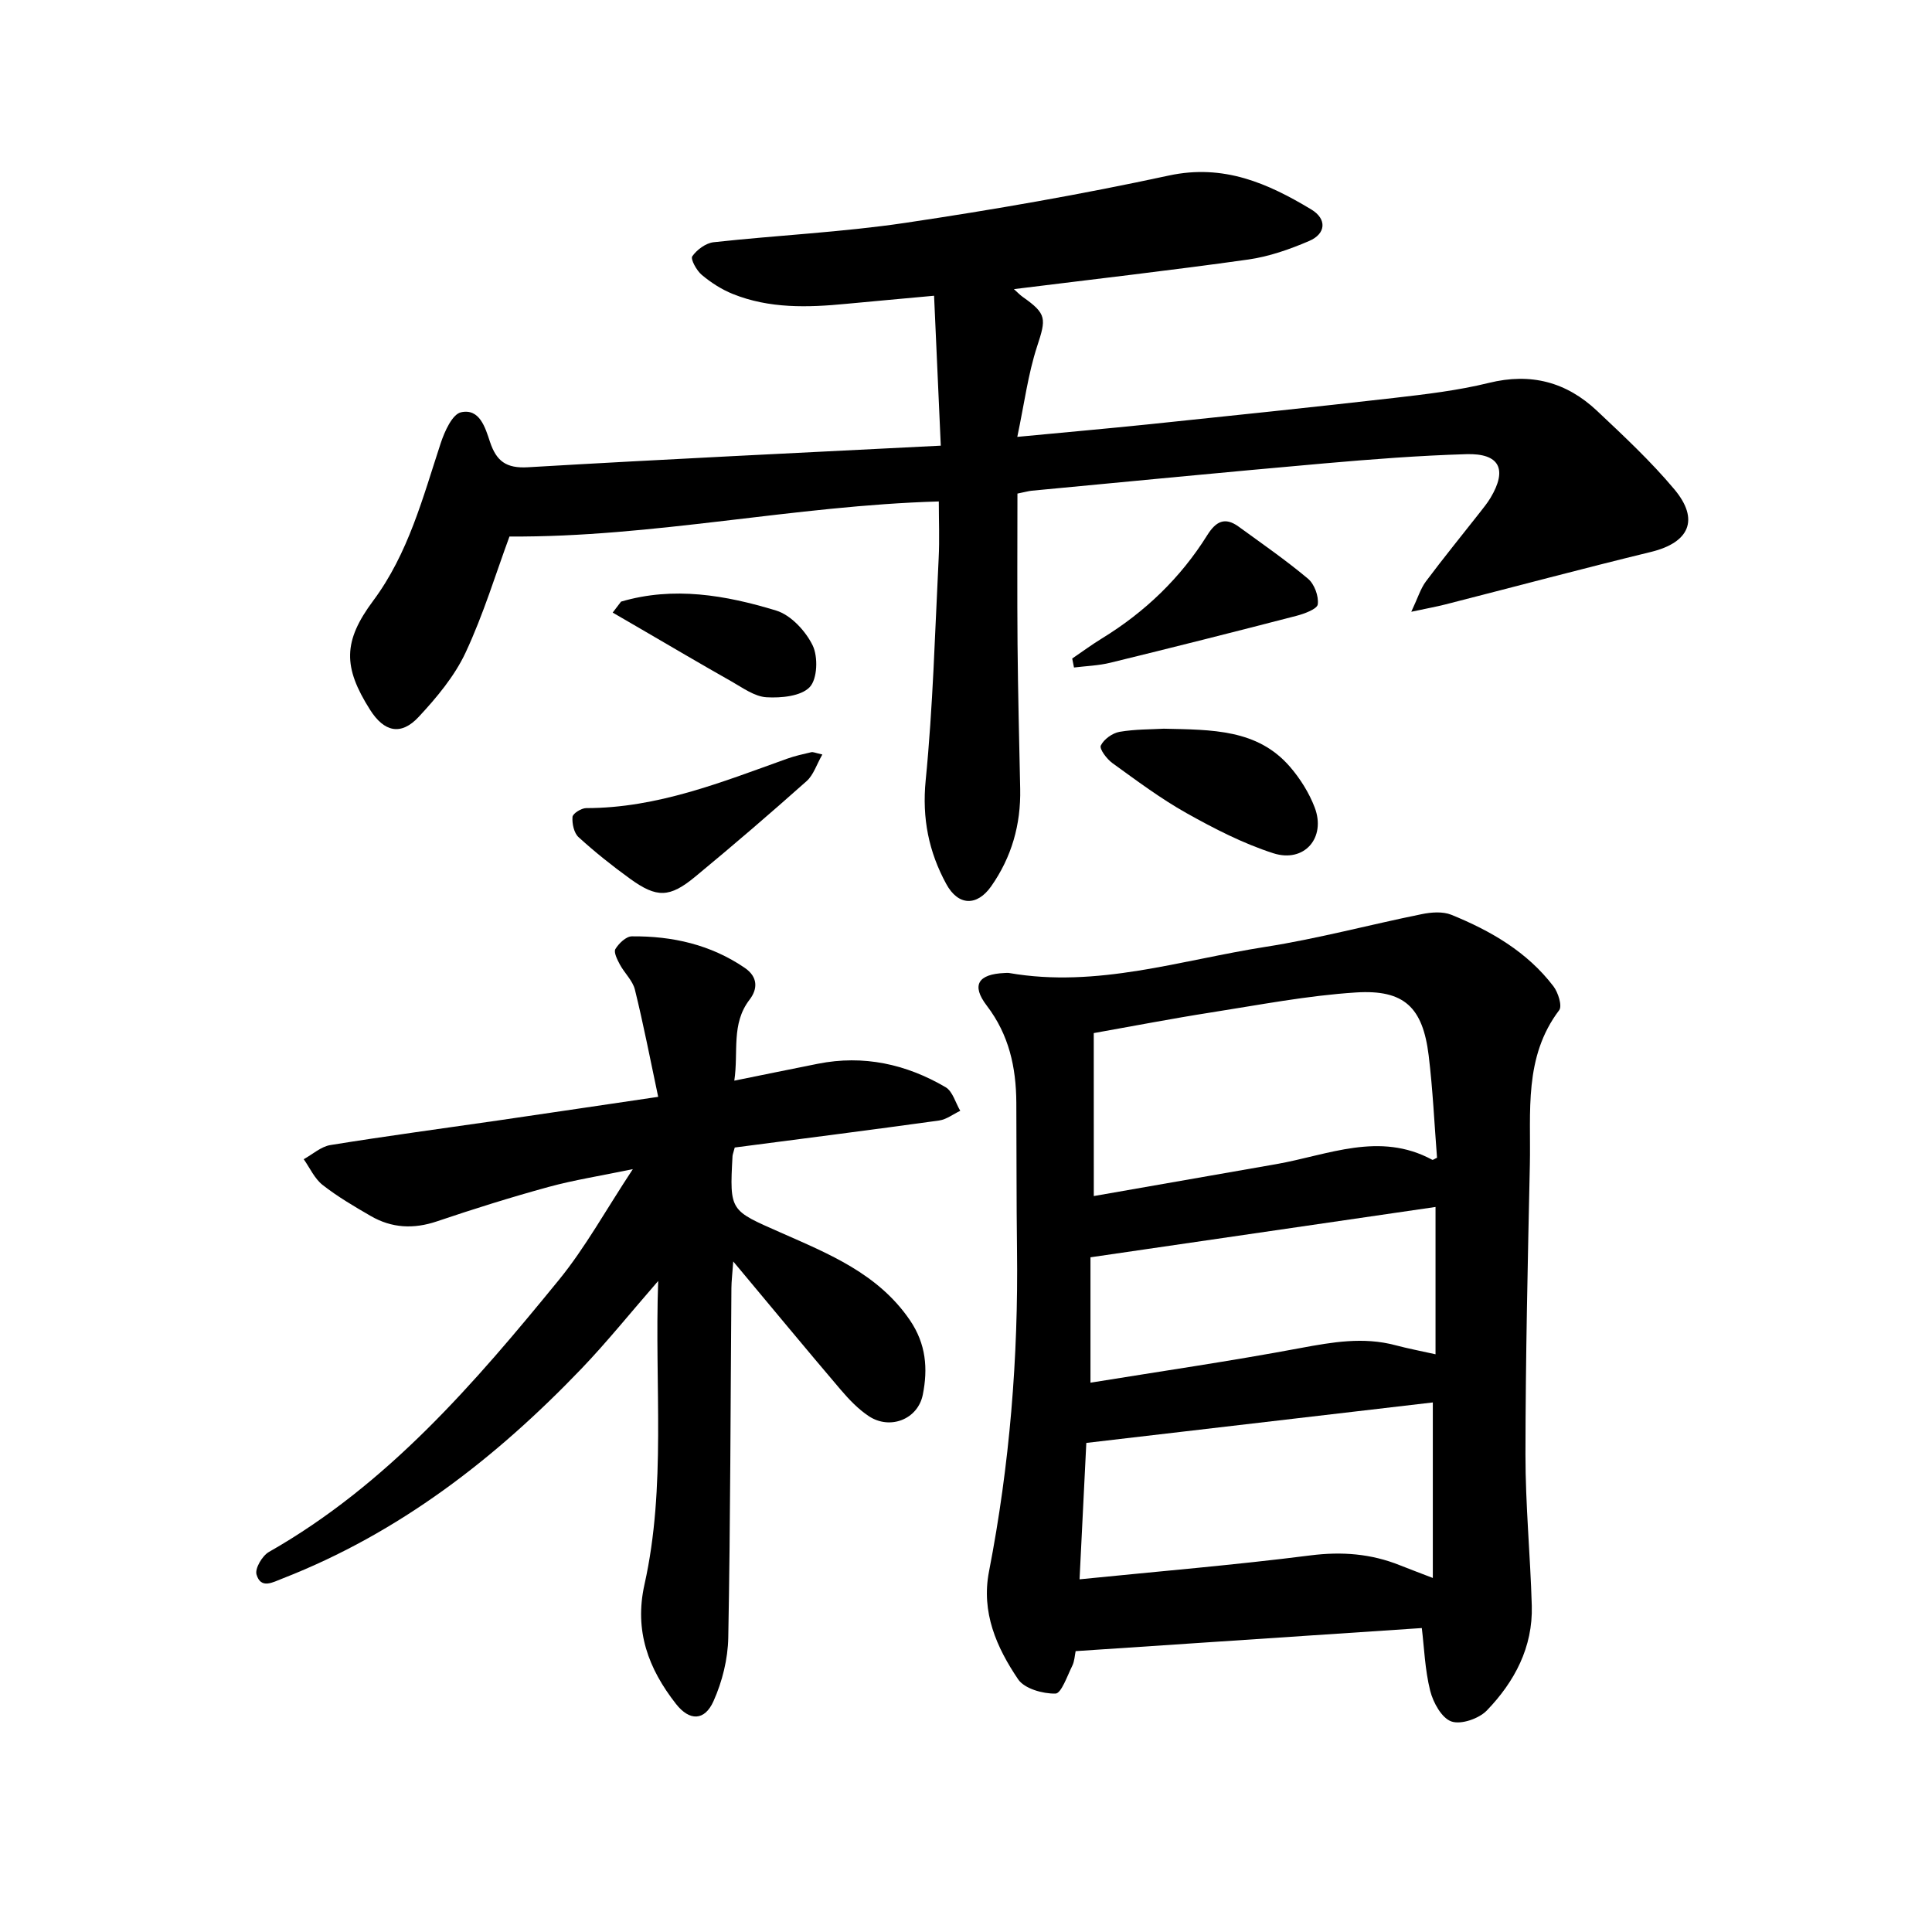
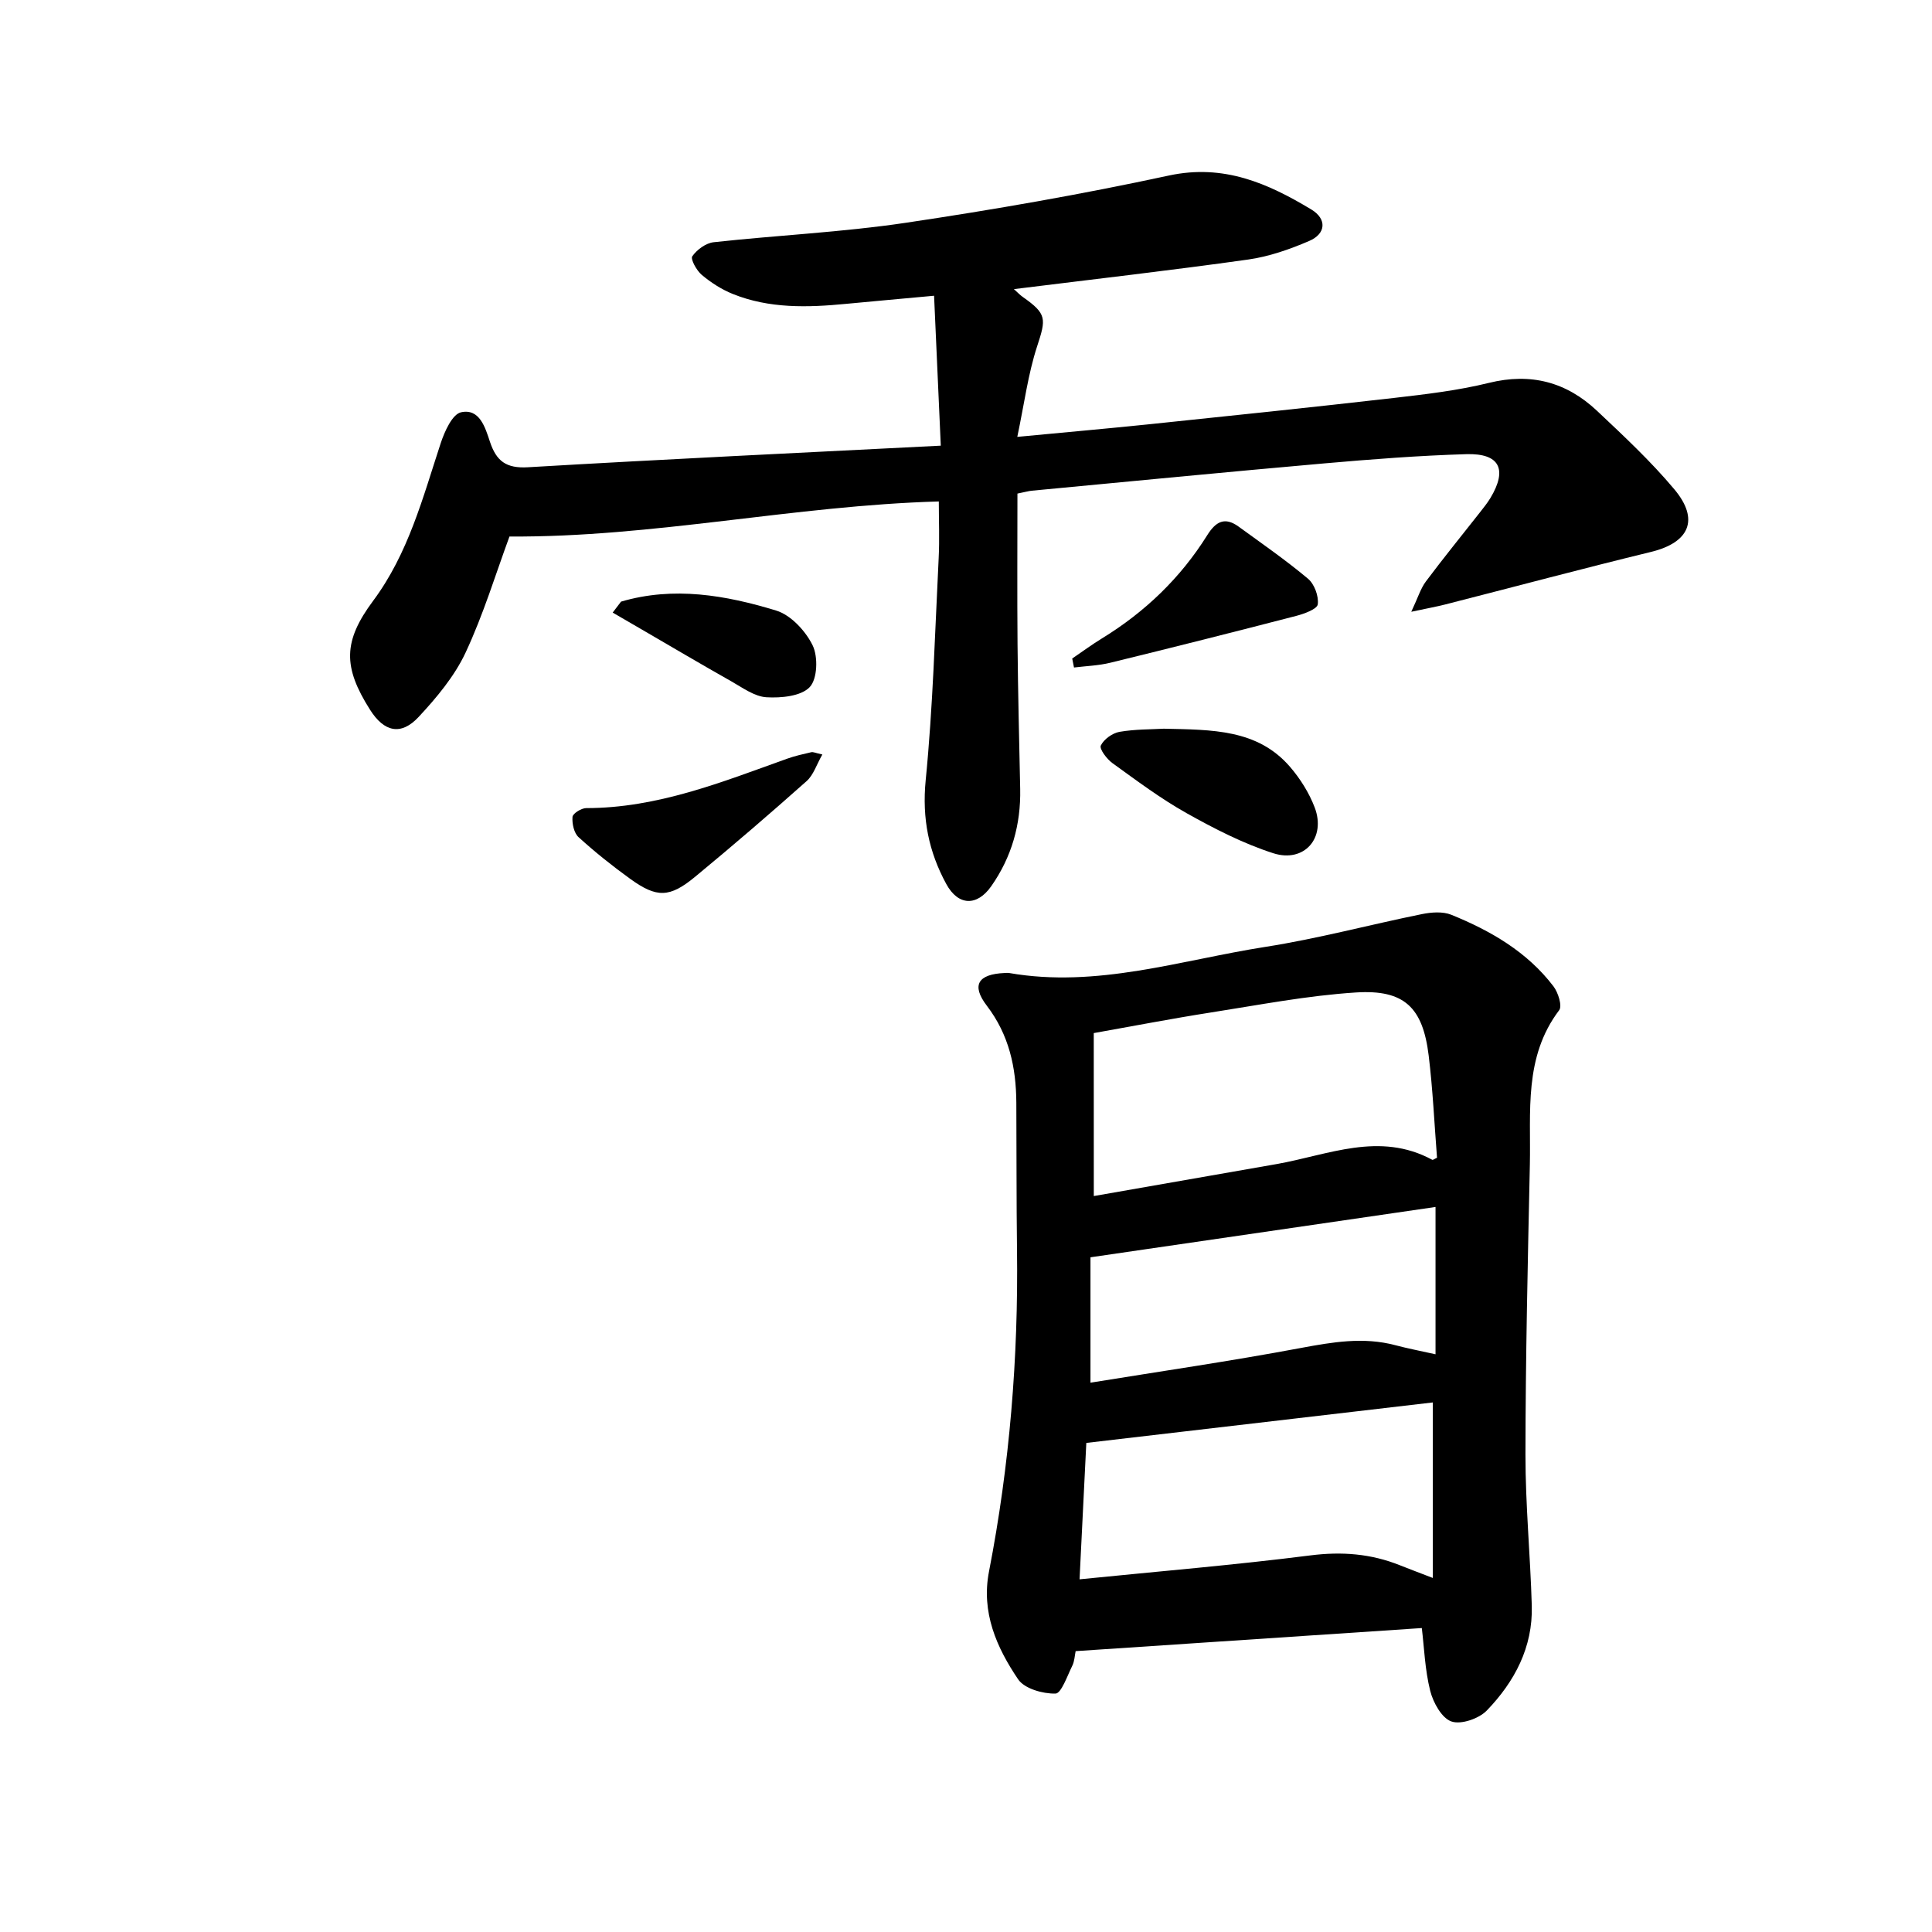
<svg xmlns="http://www.w3.org/2000/svg" enable-background="new 0 0 400 400" viewBox="0 0 400 400">
  <path d="m294.37 337.07c-24.16 1.61-47.81 3.19-71.67 4.78-.2.94-.23 2.1-.7 3.04-1.04 2.09-2.27 5.73-3.48 5.75-2.63.05-6.41-1.01-7.73-2.96-4.47-6.61-7.67-13.86-6.03-22.31 4.28-22.02 6.09-44.26 5.8-66.69-.13-10.14-.08-20.27-.14-30.41-.05-7.28-1.5-14.01-6.11-20.05-3.27-4.28-1.8-6.53 3.67-6.77.32-.01.64-.05.95 0 18.19 3.17 35.49-2.66 53.06-5.41 10.88-1.7 21.58-4.59 32.39-6.78 1.96-.4 4.32-.58 6.09.13 8.15 3.31 15.71 7.67 21.16 14.82.97 1.28 1.85 4.06 1.18 4.94-7.37 9.73-5.83 21.06-6.07 32.02-.43 19.98-.89 39.96-.91 59.94-.01 10.45 1.01 20.89 1.31 31.35.24 8.58-3.57 15.73-9.31 21.68-1.63 1.69-5.33 2.97-7.33 2.27-2-.69-3.78-3.91-4.39-6.34-1.1-4.38-1.25-9-1.74-13zm-67.91-89.44c12.98-2.27 25.41-4.43 37.84-6.62 10.7-1.89 21.31-6.8 32.23-.89.15.08.51-.21.99-.42-.55-7.02-.87-14.14-1.73-21.19-1.22-9.93-5.04-13.67-15.06-13.03-10.05.64-20.03 2.58-30.01 4.14-8.05 1.26-16.06 2.81-24.27 4.27.01 11.28.01 22.01.01 33.74zm-2.95 79.35c16.36-1.65 32.12-2.96 47.78-4.95 6.52-.83 12.57-.36 18.57 2.05 1.85.74 3.71 1.43 6.79 2.62 0-12.61 0-24.35 0-36.34-23.39 2.73-47.32 5.53-71.74 8.38-.43 8.84-.9 18.25-1.4 28.24zm2.26-40.71c14.55-2.36 29.06-4.47 43.47-7.17 6.6-1.23 13.03-2.35 19.65-.59 2.56.68 5.18 1.18 8.32 1.88 0-10.21 0-20.12 0-30.5-23.63 3.45-47.13 6.88-71.44 10.42z" />
  <path d="m194.78 92.27c-.49-10.94-.93-20.78-1.39-31.04-6.91.64-12.58 1.14-18.23 1.68-7.95.77-15.88 1-23.45-2.05-2.31-.93-4.51-2.35-6.42-3.95-1.07-.9-2.37-3.26-1.96-3.85.95-1.36 2.8-2.73 4.42-2.91 13.22-1.45 26.55-2.06 39.68-4.01 18.28-2.72 36.52-5.9 54.58-9.8 11.33-2.44 20.48 1.6 29.5 7.04 3.22 1.95 3.06 5.01-.48 6.52-4.01 1.72-8.28 3.22-12.58 3.83-15.99 2.25-32.04 4.08-48.53 6.13.77.69 1.27 1.23 1.86 1.64 4.98 3.5 4.82 4.48 2.94 10.22-1.87 5.72-2.64 11.8-4.1 18.73 10.17-.97 18.79-1.73 27.4-2.62 16.87-1.76 33.74-3.51 50.58-5.44 6.59-.76 13.25-1.54 19.67-3.12 8.69-2.14 16.05-.17 22.37 5.78 5.53 5.21 11.14 10.44 16.01 16.25 5.28 6.3 3.09 11.04-4.83 12.97-14.26 3.47-28.43 7.26-42.65 10.89-1.77.45-3.57.77-6.98 1.5 1.39-2.95 1.93-4.81 3.02-6.27 3.61-4.83 7.42-9.5 11.14-14.24.78-1 1.59-1.99 2.24-3.07 3.54-5.91 1.91-9.25-4.98-9.05-9.82.29-19.63 1.05-29.42 1.91-20.21 1.78-40.41 3.75-60.61 5.66-.61.06-1.2.24-2.93.59 0 10.36-.07 20.78.02 31.19.09 9.99.34 19.98.55 29.97.15 7.36-1.77 14.11-6 20.14-2.94 4.18-6.83 4.08-9.3-.46-3.63-6.66-5.04-13.58-4.27-21.45 1.51-15.27 1.92-30.65 2.69-45.99.2-3.92.03-7.87.03-11.77-29.91.85-59.16 7.46-88.89 7.26-2.81 7.61-5.37 16.09-9.09 24.04-2.29 4.89-5.98 9.3-9.71 13.31-3.67 3.94-7.15 3.12-10.06-1.47-5.62-8.86-5.62-14.17.65-22.59 7.28-9.79 10.26-21.32 13.97-32.6.8-2.43 2.4-6.01 4.21-6.41 3.86-.85 5.02 3.18 5.99 6.11 1.33 3.99 3.34 5.54 7.88 5.27 28.16-1.66 56.34-2.99 85.46-4.47z" />
-   <path d="m152.12 237.58c-.31 1.17-.44 1.47-.46 1.78-.63 11.51-.49 11.2 9.97 15.83 9.94 4.4 20.16 8.48 26.75 18.13 3.37 4.94 3.75 10.07 2.68 15.42-1.02 5.13-6.79 7.36-11.17 4.47-2.2-1.46-4.12-3.47-5.85-5.5-7.18-8.43-14.23-16.97-22.23-26.54-.19 2.66-.37 4.1-.38 5.53-.19 24.12-.2 48.24-.65 72.35-.08 4.43-1.24 9.11-3.06 13.16-1.84 4.11-4.96 4.16-7.78.55-5.66-7.24-8.66-15.05-6.51-24.7 4.54-20.33 2.06-41.04 2.84-62.85-5.84 6.71-10.65 12.7-15.94 18.22-17.73 18.49-37.65 33.94-61.78 43.36-2.13.83-4.53 2.26-5.44-.8-.37-1.24 1.18-3.88 2.56-4.67 24.55-13.96 42.56-34.91 60.04-56.32 5.47-6.71 9.69-14.43 15.31-22.94-6.69 1.39-12.17 2.24-17.47 3.69-7.77 2.13-15.46 4.54-23.09 7.12-4.83 1.63-9.35 1.41-13.7-1.11-3.42-1.98-6.87-4-9.97-6.43-1.67-1.31-2.63-3.52-3.91-5.33 1.84-1.01 3.59-2.62 5.54-2.93 11.56-1.87 23.17-3.42 34.76-5.1 10.77-1.57 21.54-3.18 33.09-4.88-1.65-7.78-3.05-15.03-4.82-22.2-.46-1.87-2.16-3.42-3.12-5.21-.53-.99-1.31-2.54-.92-3.19.71-1.17 2.21-2.62 3.4-2.63 8.39-.08 16.34 1.71 23.39 6.53 2.7 1.84 2.73 4.32.99 6.58-3.86 5.02-2.26 10.76-3.16 16.77 6.22-1.26 11.76-2.4 17.3-3.5 9.45-1.88 18.28.07 26.44 4.85 1.47.86 2.05 3.22 3.04 4.89-1.46.69-2.86 1.8-4.39 2.01-14.1 1.96-28.23 3.75-42.3 5.59z" />
  <path d="m240.95 150.87c9.99.23 19.38.07 26.13 7.89 2.12 2.46 3.96 5.39 5.11 8.41 2.4 6.28-2.15 11.55-8.58 9.48-6.24-2.01-12.22-5.09-17.97-8.31-5.36-3.01-10.33-6.74-15.33-10.35-1.16-.84-2.73-2.93-2.4-3.63.62-1.3 2.4-2.58 3.87-2.84 3.26-.56 6.62-.5 9.17-.65z" />
  <path d="m221.99 136.34c2.05-1.39 4.04-2.87 6.15-4.16 8.91-5.46 16.28-12.53 21.81-21.38 1.79-2.86 3.65-3.83 6.49-1.77 4.84 3.52 9.78 6.94 14.36 10.78 1.33 1.11 2.25 3.61 2.03 5.31-.12.98-2.79 1.96-4.45 2.39-12.81 3.32-25.64 6.56-38.49 9.7-2.44.6-5.01.68-7.53.99-.12-.62-.25-1.24-.37-1.86z" />
  <path d="m170.26 156.21c-1.2 2.08-1.83 4.24-3.26 5.51-7.56 6.73-15.24 13.33-23.05 19.78-5.32 4.4-7.97 4.43-13.47.46-3.71-2.68-7.31-5.55-10.69-8.63-.96-.87-1.37-2.81-1.26-4.2.06-.71 1.84-1.82 2.84-1.82 14.71 0 28.07-5.38 41.57-10.22 1.62-.58 3.32-.96 5.01-1.35.4-.1.87.15 2.31.47z" />
  <path d="m128.58 124.56c10.9-3.21 21.66-1.34 32.12 1.85 3.04.93 6.09 4.22 7.55 7.21 1.15 2.36.99 6.96-.61 8.64-1.8 1.89-5.91 2.28-8.95 2.1-2.48-.15-4.92-1.96-7.25-3.28-6.34-3.58-12.61-7.29-18.91-10.95-1.89-1.1-3.79-2.2-5.68-3.3.58-.76 1.15-1.52 1.73-2.27z" />
</svg>